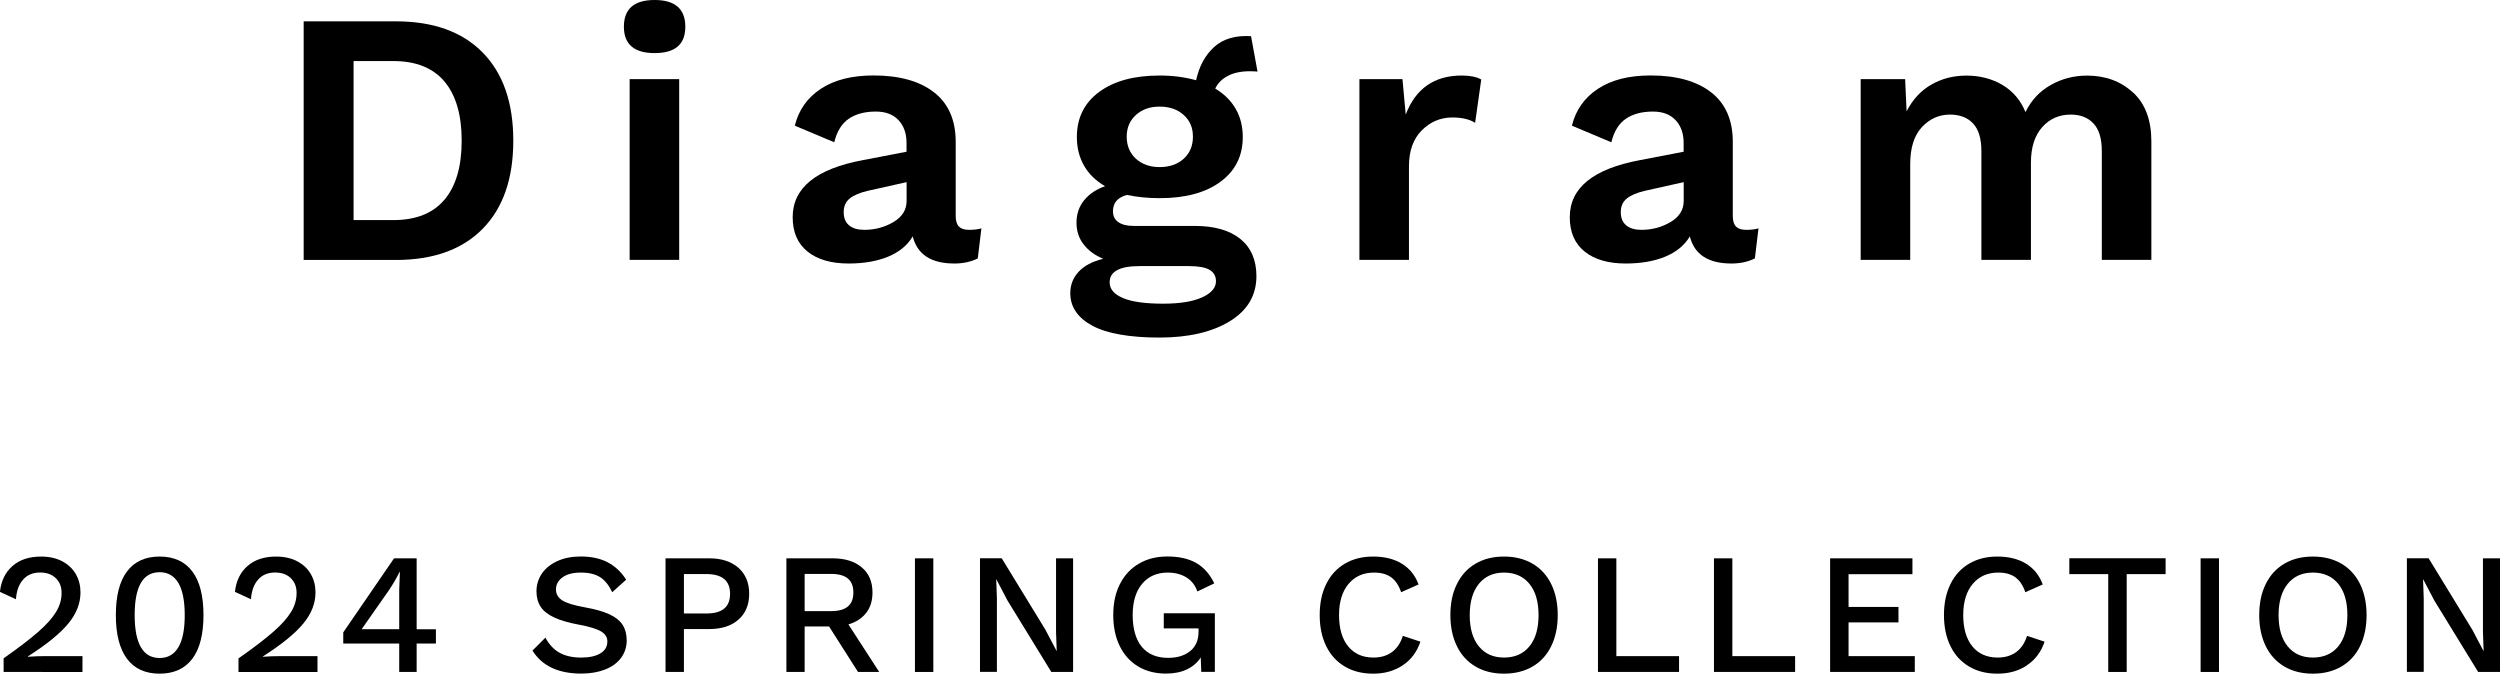
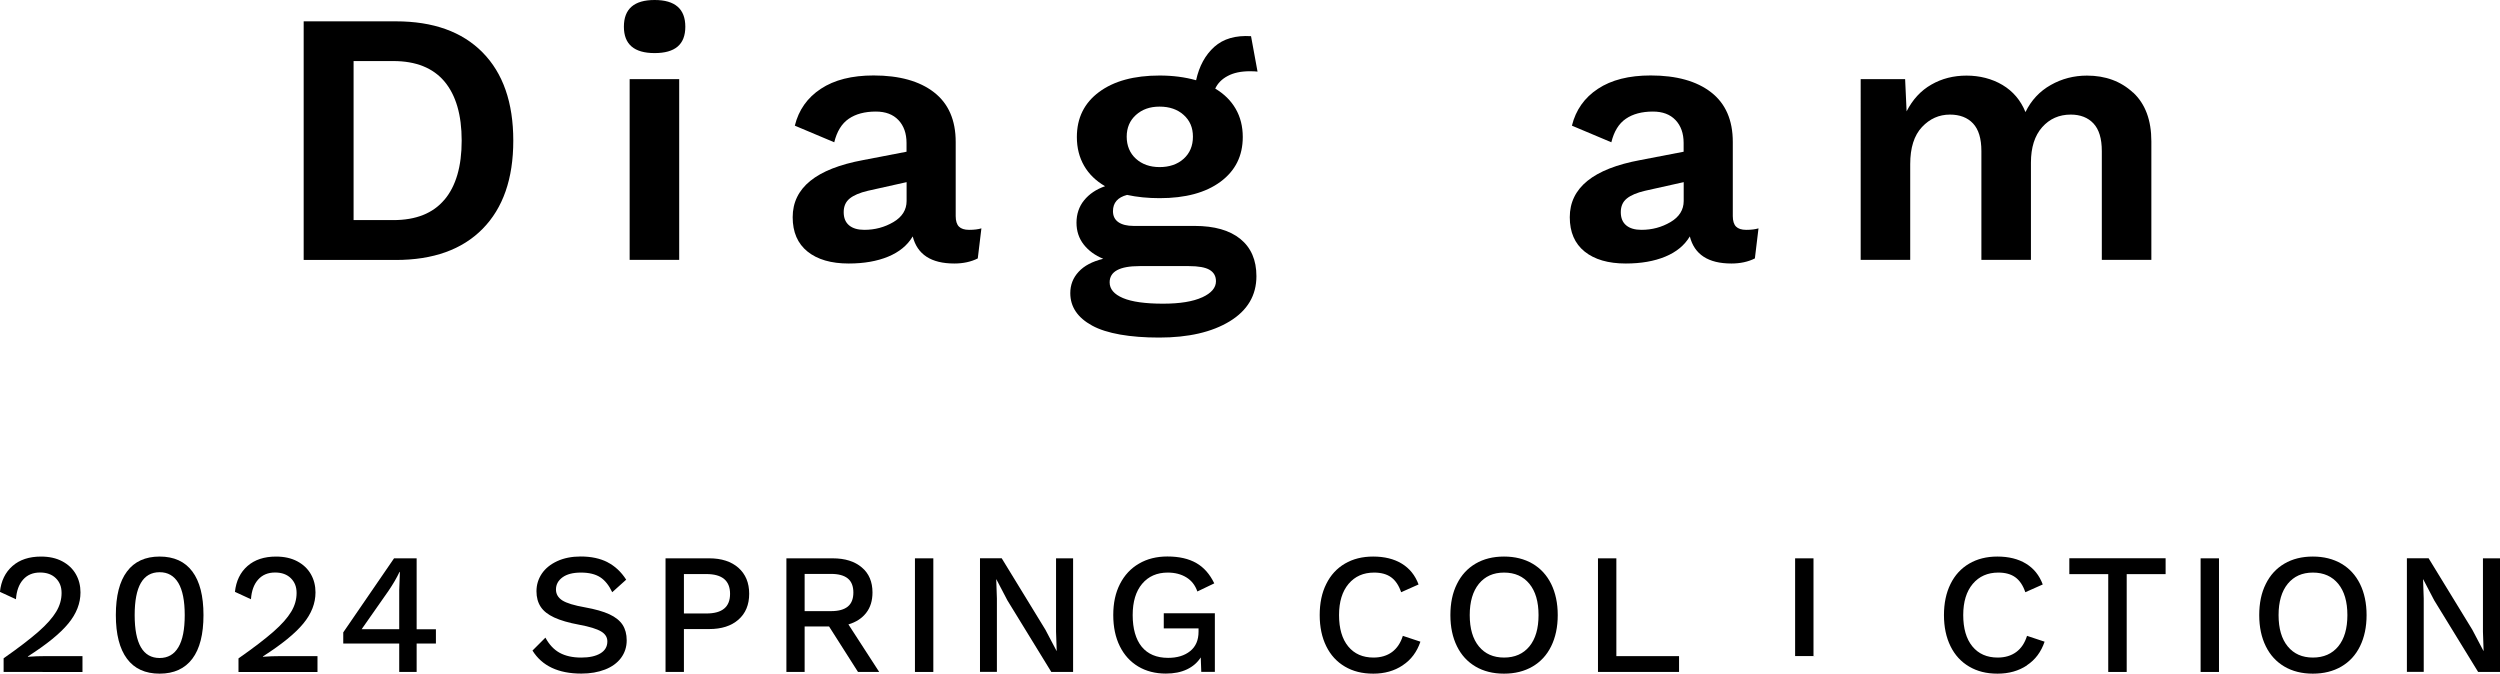
<svg xmlns="http://www.w3.org/2000/svg" id="_レイヤー_2" viewBox="0 0 338.6 91.24">
  <defs>
    <style>.cls-1{stroke-width:0px;}</style>
  </defs>
  <g id="_レイヤー_1-2">
    <path class="cls-1" d="m65.36,7.1c2.77,2.81,4.16,6.79,4.16,11.95s-1.39,9.14-4.16,11.95-6.69,4.21-11.75,4.21h-12.48V2.89h12.48c5.06,0,8.98,1.4,11.75,4.21Zm-5.16,19.95c1.55-1.84,2.33-4.51,2.33-8s-.78-6.16-2.33-8.01c-1.55-1.84-3.86-2.77-6.93-2.77h-5.38v21.54h5.38c3.07,0,5.38-.92,6.93-2.77Z" />
    <path class="cls-1" d="m84.5,3.62c0-2.42,1.39-3.62,4.16-3.62s4.16,1.21,4.16,3.62-1.39,3.57-4.16,3.57-4.16-1.19-4.16-3.57Zm7.49,31.58h-6.71V10.72h6.71v24.48Z" />
    <path class="cls-1" d="m132.92,30.94l-.49,4.06c-.91.46-1.98.69-3.18.69-3.13,0-5.01-1.22-5.63-3.67-.72,1.21-1.83,2.12-3.33,2.74-1.5.62-3.28.93-5.34.93-2.38,0-4.24-.54-5.58-1.62-1.34-1.08-2.01-2.63-2.01-4.65,0-3.98,3.18-6.56,9.55-7.74l5.87-1.13v-1.18c0-1.31-.37-2.34-1.1-3.11-.73-.77-1.75-1.15-3.06-1.15-1.5,0-2.73.33-3.67.98-.95.65-1.6,1.71-1.96,3.18l-5.34-2.25c.52-2.12,1.7-3.79,3.52-4.99,1.83-1.21,4.21-1.81,7.15-1.81,3.49,0,6.22.76,8.18,2.28,1.96,1.52,2.94,3.76,2.94,6.73v10.04c0,.65.15,1.13.44,1.42.29.29.75.44,1.37.44.69,0,1.24-.07,1.66-.2Zm-11.92-.86c1.19-.7,1.79-1.66,1.79-2.86v-2.55l-5.24,1.17c-1.11.26-1.93.61-2.47,1.05-.54.44-.81,1.05-.81,1.84s.24,1.38.73,1.79,1.18.61,2.06.61c1.44,0,2.75-.35,3.94-1.05Z" />
    <path class="cls-1" d="m167.99,32.36c1.45,1.18,2.18,2.86,2.18,5.04,0,2.61-1.21,4.65-3.62,6.12-2.42,1.47-5.6,2.2-9.55,2.2s-7.11-.54-9.08-1.62c-1.98-1.08-2.96-2.55-2.96-4.4,0-1.11.37-2.07,1.13-2.89.75-.82,1.86-1.4,3.33-1.76-1.11-.46-1.99-1.1-2.64-1.93-.65-.83-.98-1.82-.98-2.96s.34-2.19,1.03-3.03c.69-.85,1.63-1.49,2.84-1.91-1.24-.72-2.19-1.64-2.84-2.77-.65-1.13-.98-2.42-.98-3.89,0-2.58,1-4.61,3.01-6.1s4.74-2.23,8.2-2.23c1.76,0,3.41.21,4.94.64.42-1.93,1.25-3.43,2.47-4.53,1.22-1.09,2.88-1.57,4.97-1.44l.88,4.8c-.23-.03-.57-.05-1.03-.05-1.21,0-2.21.21-3.01.64-.8.42-1.36,1-1.69,1.71,1.21.72,2.13,1.63,2.77,2.74.64,1.11.96,2.38.96,3.82,0,2.55-1,4.56-3.01,6.05-2.01,1.49-4.76,2.23-8.25,2.23-1.6,0-3.07-.15-4.41-.44-1.27.33-1.91,1.06-1.91,2.2,0,.65.24,1.15.73,1.49.49.34,1.18.51,2.06.51h8.27c2.68,0,4.74.59,6.19,1.76Zm-5.16,7.91c1.24-.57,1.86-1.3,1.86-2.18,0-.69-.29-1.2-.86-1.54-.57-.34-1.51-.51-2.82-.51h-6.66c-2.71,0-4.06.73-4.06,2.2,0,.91.6,1.62,1.81,2.13,1.21.51,3.02.76,5.43.76,2.28,0,4.05-.29,5.29-.86Zm-8.98-24.7c-.83.75-1.25,1.73-1.25,2.94s.42,2.24,1.25,2.99c.83.75,1.9,1.13,3.21,1.13s2.42-.37,3.26-1.13c.83-.75,1.25-1.75,1.25-2.99s-.42-2.19-1.25-2.94c-.83-.75-1.92-1.13-3.26-1.13s-2.37.38-3.21,1.13Z" />
-     <path class="cls-1" d="m200.62,10.77l-.83,5.87c-.75-.49-1.78-.73-3.08-.73-1.6,0-2.98.58-4.14,1.74-1.16,1.16-1.74,2.78-1.74,4.87v12.68h-6.71V10.72h5.83l.44,4.8c1.34-3.52,3.87-5.29,7.59-5.29,1.14,0,2.02.18,2.64.54Z" />
    <path class="cls-1" d="m238.17,30.94l-.49,4.06c-.91.46-1.98.69-3.18.69-3.13,0-5.01-1.22-5.63-3.67-.72,1.21-1.83,2.12-3.33,2.74-1.5.62-3.28.93-5.34.93-2.38,0-4.24-.54-5.58-1.62-1.34-1.08-2.01-2.63-2.01-4.65,0-3.98,3.18-6.56,9.55-7.74l5.87-1.13v-1.18c0-1.31-.37-2.34-1.1-3.11-.73-.77-1.75-1.15-3.06-1.15-1.5,0-2.73.33-3.67.98-.95.65-1.6,1.71-1.96,3.18l-5.34-2.25c.52-2.12,1.7-3.79,3.52-4.99,1.83-1.21,4.21-1.81,7.15-1.81,3.49,0,6.22.76,8.18,2.28,1.96,1.52,2.94,3.76,2.94,6.73v10.04c0,.65.15,1.13.44,1.42.29.29.75.44,1.37.44.69,0,1.24-.07,1.66-.2Zm-11.92-.86c1.19-.7,1.79-1.66,1.79-2.86v-2.55l-5.24,1.17c-1.11.26-1.93.61-2.47,1.05-.54.44-.81,1.05-.81,1.84s.24,1.38.73,1.79,1.18.61,2.06.61c1.44,0,2.75-.35,3.94-1.05Z" />
    <path class="cls-1" d="m288.91,12.53c1.65,1.54,2.47,3.74,2.47,6.61v16.06h-6.71v-14.74c0-1.7-.38-2.94-1.13-3.74s-1.78-1.2-3.08-1.2c-1.57,0-2.86.57-3.87,1.71-1.01,1.14-1.52,2.74-1.52,4.8v13.17h-6.71v-14.74c0-1.7-.38-2.94-1.13-3.74-.75-.8-1.8-1.2-3.13-1.2-1.47,0-2.73.56-3.79,1.69-1.06,1.13-1.59,2.8-1.59,5.02v12.97h-6.71V10.72h6.02l.2,4.36c.82-1.6,1.93-2.81,3.35-3.62,1.42-.82,3.01-1.22,4.77-1.22s3.45.42,4.87,1.27c1.42.85,2.46,2.07,3.11,3.67.78-1.6,1.92-2.82,3.43-3.67,1.5-.85,3.13-1.27,4.9-1.27,2.51,0,4.59.77,6.24,2.3Z" />
    <path class="cls-1" d="m.49,89.16c2.02-1.41,3.59-2.62,4.71-3.6s1.92-1.89,2.41-2.71c.49-.81.73-1.66.73-2.53s-.26-1.49-.78-2.01c-.52-.51-1.23-.77-2.13-.77-.97,0-1.73.32-2.3.96s-.89,1.52-.97,2.66l-2.17-1c.16-1.48.72-2.64,1.7-3.5s2.27-1.28,3.87-1.28c1.1,0,2.06.21,2.87.64.81.43,1.42,1.01,1.84,1.74.42.73.63,1.56.63,2.47,0,1.48-.55,2.89-1.65,4.22-1.1,1.34-2.92,2.82-5.47,4.45v.05c.78-.06,1.62-.09,2.54-.09h4.85v2.15H.49v-1.84Z" />
    <path class="cls-1" d="m17.2,89.22c-1-1.34-1.51-3.31-1.51-5.91s.5-4.57,1.51-5.91c1-1.34,2.48-2.02,4.42-2.02s3.42.67,4.43,2.02,1.51,3.32,1.51,5.91-.5,4.57-1.51,5.91-2.49,2.02-4.43,2.02-3.42-.67-4.42-2.02Zm6.96-1.56c.58-.97.86-2.42.86-4.35s-.29-3.38-.86-4.35c-.58-.97-1.42-1.46-2.54-1.46-2.26,0-3.38,1.94-3.38,5.81s1.13,5.81,3.38,5.81c1.12,0,1.97-.49,2.54-1.46Z" />
    <path class="cls-1" d="m32.32,89.16c2.02-1.41,3.59-2.62,4.71-3.6s1.92-1.89,2.41-2.71c.49-.81.73-1.66.73-2.53s-.26-1.49-.78-2.01c-.52-.51-1.23-.77-2.13-.77-.97,0-1.73.32-2.3.96s-.89,1.52-.97,2.66l-2.17-1c.16-1.48.72-2.64,1.7-3.5s2.27-1.28,3.87-1.28c1.1,0,2.06.21,2.87.64.81.43,1.42,1.01,1.84,1.74.42.73.63,1.56.63,2.47,0,1.48-.55,2.89-1.65,4.22-1.1,1.34-2.92,2.82-5.47,4.45v.05c.78-.06,1.62-.09,2.54-.09h4.85v2.15h-10.7v-1.84Z" />
    <path class="cls-1" d="m59.04,87.16h-2.61v3.85h-2.36v-3.85h-7.58v-1.51l6.88-10.03h3.06v9.61h2.61v1.94Zm-10.05-1.94h5.08v-5.27l.09-2.49h-.05c-.37.79-.87,1.65-1.49,2.56l-3.64,5.2Z" />
    <path class="cls-1" d="m82.28,76.15c1,.51,1.85,1.3,2.53,2.36l-1.89,1.7c-.44-.93-.98-1.61-1.63-2.03s-1.52-.63-2.61-.63-1.91.22-2.49.64c-.59.43-.89.98-.89,1.65,0,.62.29,1.11.86,1.48.58.37,1.6.68,3.08.94,1.38.25,2.48.56,3.3.94s1.41.86,1.78,1.42c.37.57.56,1.27.56,2.11,0,.9-.26,1.69-.77,2.38-.51.68-1.23,1.21-2.16,1.57s-1.99.55-3.21.55c-3.12,0-5.33-1.04-6.62-3.12l1.75-1.75c.5.93,1.14,1.62,1.92,2.05s1.76.65,2.93.65c1.1,0,1.97-.19,2.6-.57s.94-.92.94-1.62c0-.56-.28-1.01-.85-1.35-.57-.34-1.56-.65-2.97-.91-1.41-.26-2.54-.59-3.38-.98-.84-.39-1.45-.87-1.83-1.45s-.57-1.28-.57-2.1c0-.87.24-1.66.72-2.38.48-.71,1.18-1.28,2.09-1.7s1.97-.63,3.18-.63c1.42,0,2.62.26,3.63.77Z" />
    <path class="cls-1" d="m100.01,76.9c.97.86,1.46,2.03,1.46,3.52s-.49,2.66-1.46,3.51c-.97.85-2.29,1.27-3.95,1.27h-3.43v5.81h-2.49v-15.39h5.92c1.66,0,2.98.43,3.95,1.28Zm-1.92,5.52c.53-.44.79-1.11.79-1.99,0-1.79-1.07-2.68-3.22-2.68h-3.03v5.34h3.03c1.09,0,1.9-.22,2.43-.67Z" />
    <path class="cls-1" d="m112.29,84.85h-3.31v6.16h-2.47v-15.39h6.27c1.66,0,2.98.41,3.94,1.23.97.81,1.45,1.95,1.45,3.39,0,1.11-.28,2.03-.85,2.76-.57.74-1.37,1.26-2.41,1.57l4.17,6.44h-2.87l-3.92-6.16Zm-3.31-2.08h3.59c1.01,0,1.76-.21,2.26-.62.5-.41.75-1.05.75-1.9s-.25-1.49-.75-1.9c-.5-.41-1.25-.62-2.26-.62h-3.59v5.04Z" />
    <path class="cls-1" d="m126.41,91.01h-2.49v-15.39h2.49v15.39Z" />
    <path class="cls-1" d="m145.35,91.01h-2.96l-5.95-9.7-1.49-2.85h-.02l.09,2.61v9.93h-2.29v-15.39h2.94l5.92,9.68,1.51,2.87h.02l-.09-2.61v-9.93h2.31v15.39Z" />
    <path class="cls-1" d="m164.54,83.05v7.95h-1.84l-.07-1.96c-.45.7-1.07,1.24-1.87,1.62s-1.74.57-2.85.57c-1.43,0-2.68-.32-3.75-.96-1.07-.64-1.9-1.55-2.49-2.74-.59-1.19-.89-2.6-.89-4.23s.3-3.02.91-4.21c.61-1.19,1.46-2.11,2.57-2.75,1.1-.65,2.39-.97,3.85-.97,1.59,0,2.89.3,3.92.89,1.03.59,1.83,1.51,2.43,2.75l-2.29,1.1c-.29-.84-.79-1.48-1.49-1.91s-1.54-.65-2.52-.65c-1.46,0-2.62.51-3.47,1.52s-1.28,2.42-1.28,4.24.41,3.28,1.22,4.28c.82,1,2.01,1.51,3.58,1.51,1.23,0,2.22-.3,2.98-.91.76-.61,1.14-1.48,1.14-2.64v-.44h-4.71v-2.05h6.93Z" />
    <path class="cls-1" d="m189.97,90.12c-1.13.75-2.45,1.12-3.97,1.12s-2.76-.32-3.85-.96c-1.09-.64-1.93-1.55-2.52-2.75s-.89-2.6-.89-4.22.29-3.03.89-4.22c.59-1.2,1.43-2.11,2.52-2.75s2.36-.96,3.83-.96c1.54,0,2.83.32,3.88.96,1.05.64,1.81,1.58,2.27,2.82l-2.36,1.05c-.31-.92-.76-1.59-1.35-2.02-.59-.43-1.36-.64-2.31-.64-1.45,0-2.6.51-3.46,1.53-.86,1.02-1.29,2.43-1.29,4.23s.41,3.23,1.24,4.24,1.97,1.51,3.43,1.51c.99,0,1.83-.25,2.51-.75.67-.5,1.16-1.23,1.46-2.19l2.38.79c-.47,1.38-1.26,2.45-2.39,3.19Z" />
    <path class="cls-1" d="m207.56,76.34c1.1.64,1.94,1.56,2.53,2.75.59,1.2.89,2.61.89,4.22s-.3,3.02-.89,4.22-1.43,2.11-2.53,2.75c-1.1.64-2.38.96-3.86.96s-2.76-.32-3.85-.96c-1.09-.64-1.93-1.55-2.52-2.75s-.89-2.6-.89-4.22.29-3.03.89-4.22c.59-1.2,1.43-2.11,2.52-2.75s2.37-.96,3.85-.96,2.76.32,3.86.96Zm-7.26,2.73c-.82,1.01-1.24,2.42-1.24,4.24s.41,3.23,1.24,4.24,1.96,1.51,3.41,1.51,2.6-.5,3.43-1.51,1.24-2.43,1.24-4.24-.41-3.23-1.24-4.24-1.97-1.52-3.43-1.52-2.58.51-3.41,1.52Z" />
    <path class="cls-1" d="m227.41,88.86v2.15h-10.98v-15.39h2.49v13.25h8.49Z" />
-     <path class="cls-1" d="m243.13,88.86v2.15h-10.99v-15.39h2.49v13.25h8.49Z" />
-     <path class="cls-1" d="m259.34,88.86v2.15h-11.47v-15.39h11.15v2.15h-8.65v4.43h6.76v2.1h-6.76v4.57h8.98Z" />
+     <path class="cls-1" d="m243.13,88.86v2.15v-15.39h2.49v13.25h8.49Z" />
    <path class="cls-1" d="m274.53,90.12c-1.13.75-2.45,1.12-3.98,1.12s-2.76-.32-3.85-.96c-1.09-.64-1.93-1.55-2.52-2.75-.59-1.2-.89-2.6-.89-4.22s.3-3.03.89-4.22c.59-1.2,1.43-2.11,2.52-2.75,1.09-.64,2.36-.96,3.82-.96,1.54,0,2.83.32,3.88.96,1.05.64,1.81,1.58,2.27,2.82l-2.36,1.05c-.31-.92-.76-1.59-1.35-2.02-.59-.43-1.36-.64-2.31-.64-1.44,0-2.6.51-3.46,1.53-.86,1.02-1.29,2.43-1.29,4.23s.41,3.23,1.24,4.24,1.97,1.51,3.43,1.51c.99,0,1.83-.25,2.51-.75s1.16-1.23,1.46-2.19l2.38.79c-.47,1.38-1.26,2.45-2.39,3.19Z" />
    <path class="cls-1" d="m293.31,77.76h-5.27v13.25h-2.5v-13.25h-5.27v-2.15h13.04v2.15Z" />
    <path class="cls-1" d="m300.54,91.01h-2.49v-15.39h2.49v15.39Z" />
    <path class="cls-1" d="m317.11,76.34c1.1.64,1.94,1.56,2.53,2.75.59,1.2.89,2.61.89,4.22s-.3,3.02-.89,4.22-1.43,2.11-2.53,2.75c-1.1.64-2.38.96-3.86.96s-2.76-.32-3.85-.96c-1.09-.64-1.93-1.55-2.52-2.75s-.89-2.6-.89-4.22.29-3.03.89-4.22c.59-1.2,1.43-2.11,2.52-2.75s2.37-.96,3.85-.96,2.76.32,3.86.96Zm-7.26,2.73c-.82,1.01-1.24,2.42-1.24,4.24s.41,3.23,1.24,4.24,1.96,1.51,3.41,1.51,2.6-.5,3.43-1.51,1.24-2.43,1.24-4.24-.41-3.23-1.24-4.24-1.97-1.52-3.43-1.52-2.58.51-3.41,1.52Z" />
    <path class="cls-1" d="m338.6,91.01h-2.96l-5.95-9.7-1.49-2.85h-.02l.09,2.61v9.93h-2.28v-15.39h2.94l5.92,9.68,1.51,2.87h.02l-.09-2.61v-9.93h2.31v15.39Z" />
  </g>
</svg>